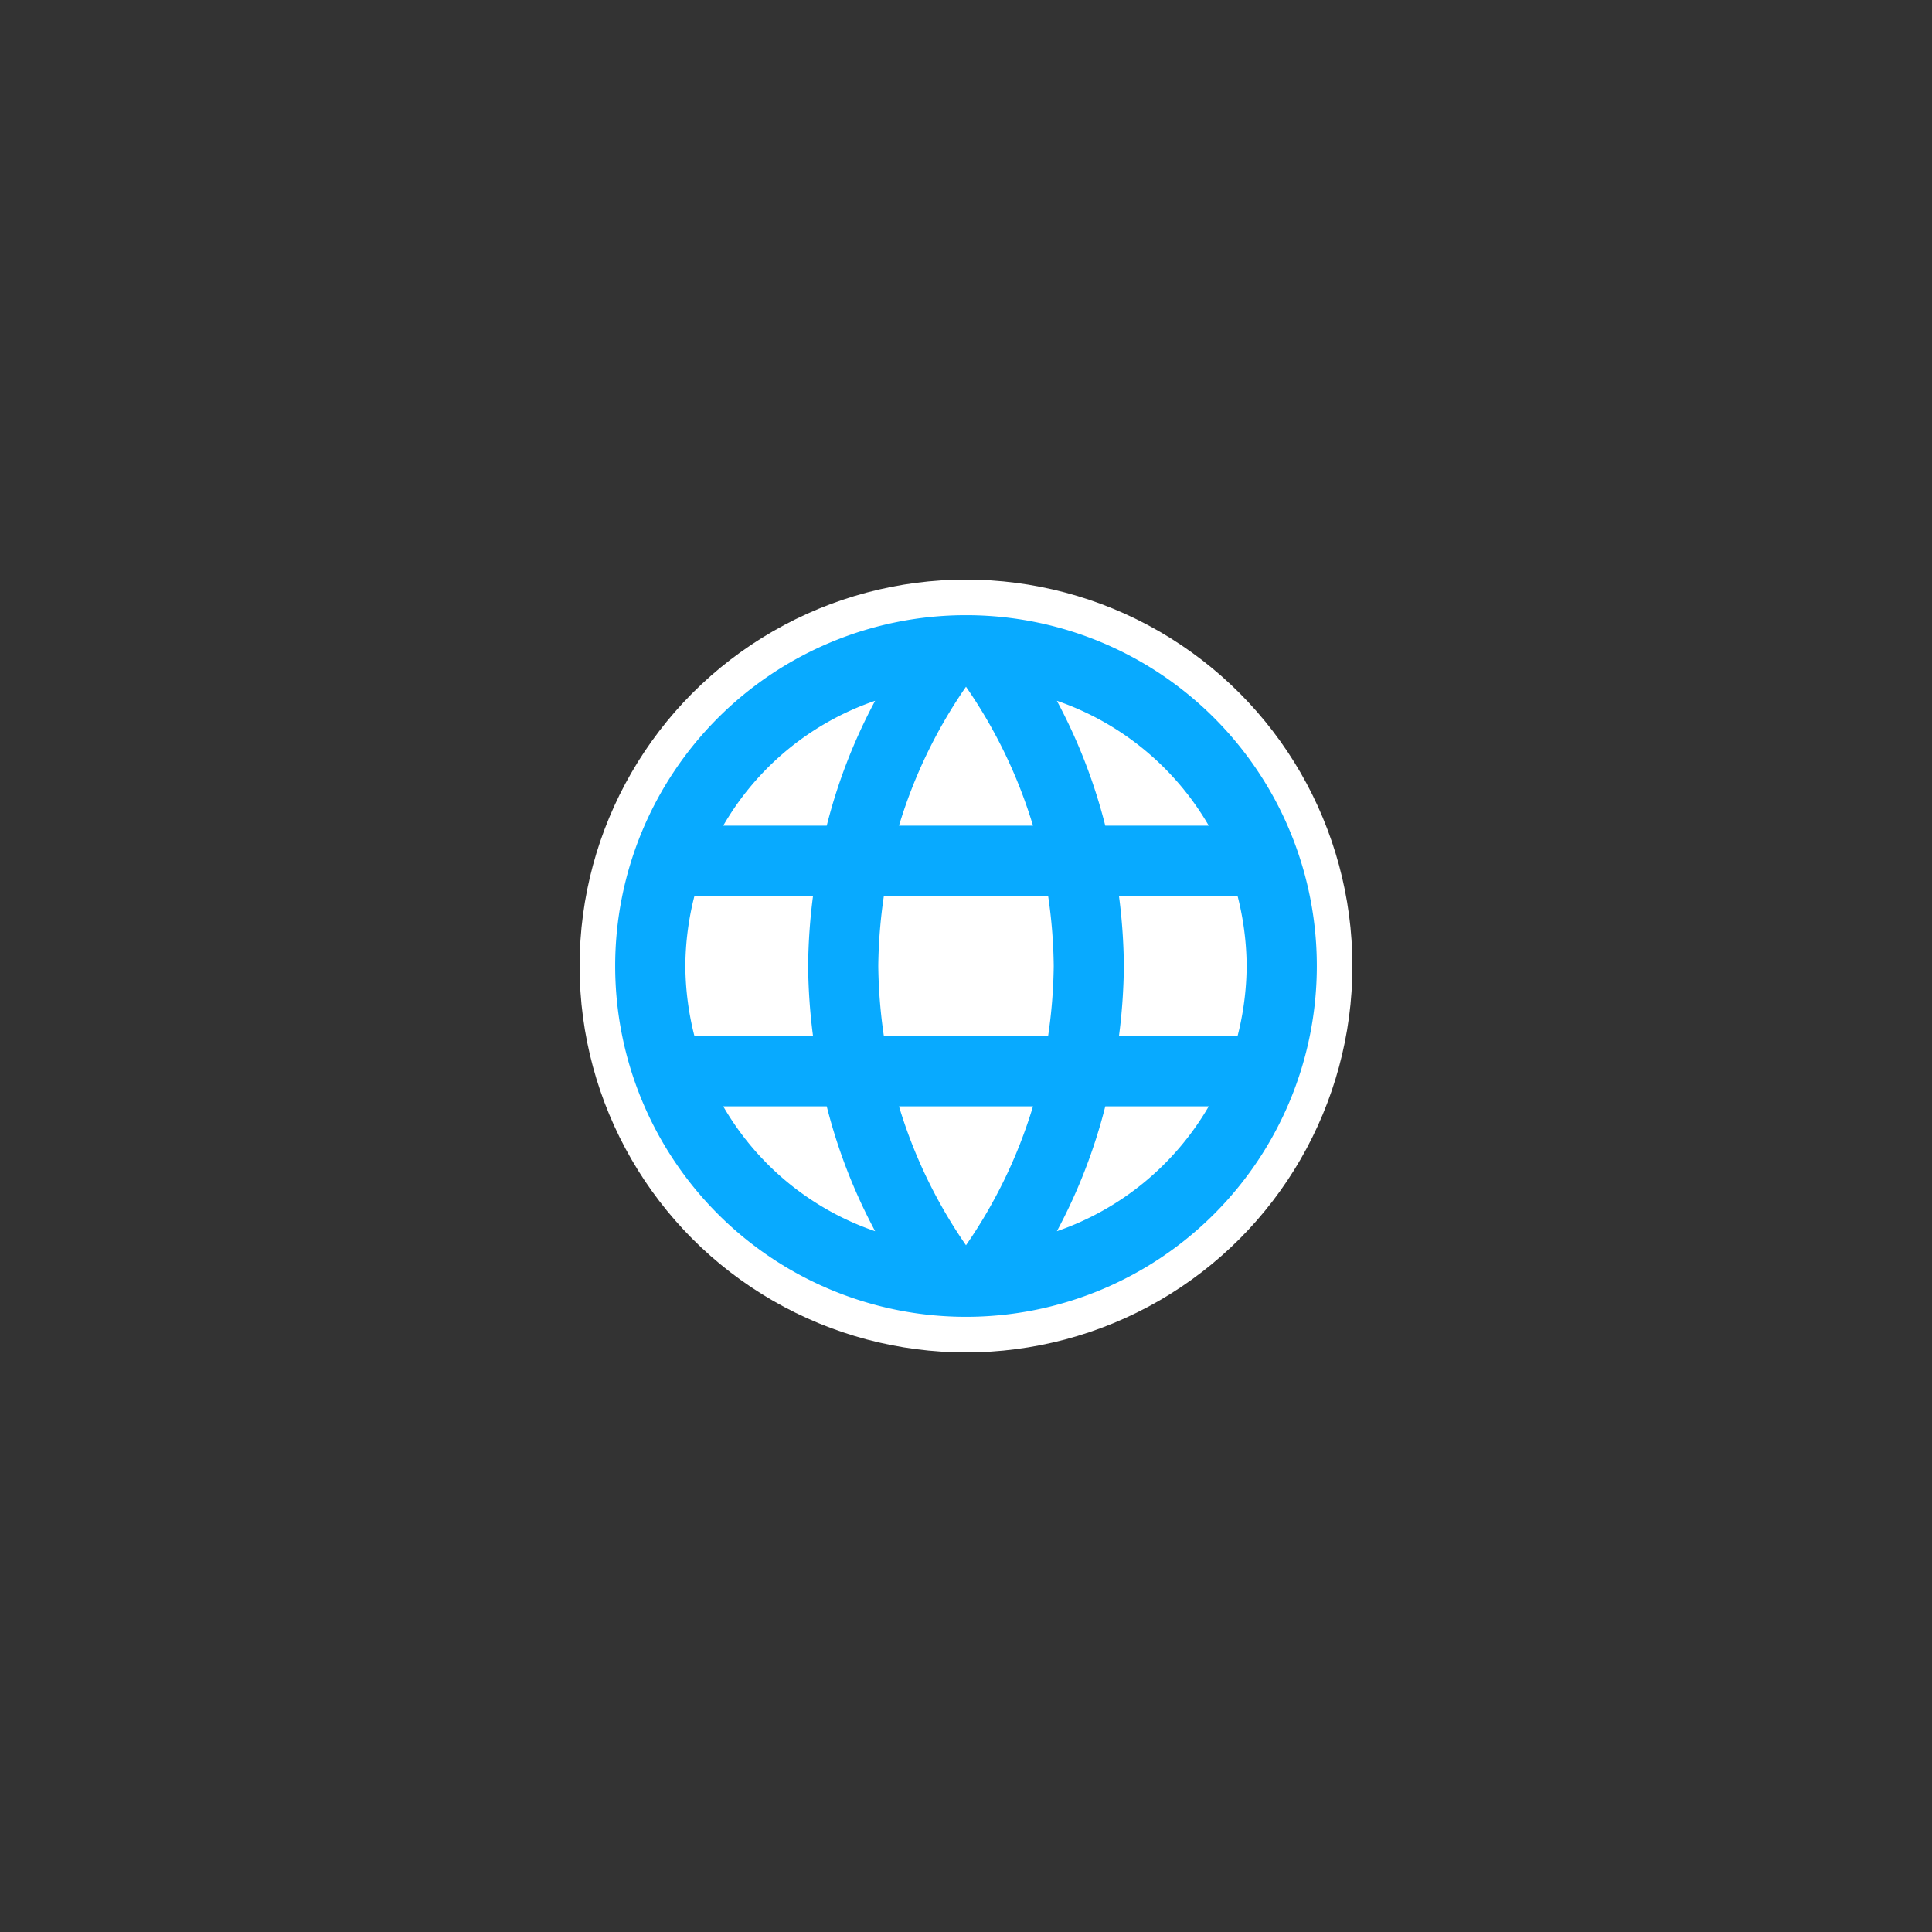
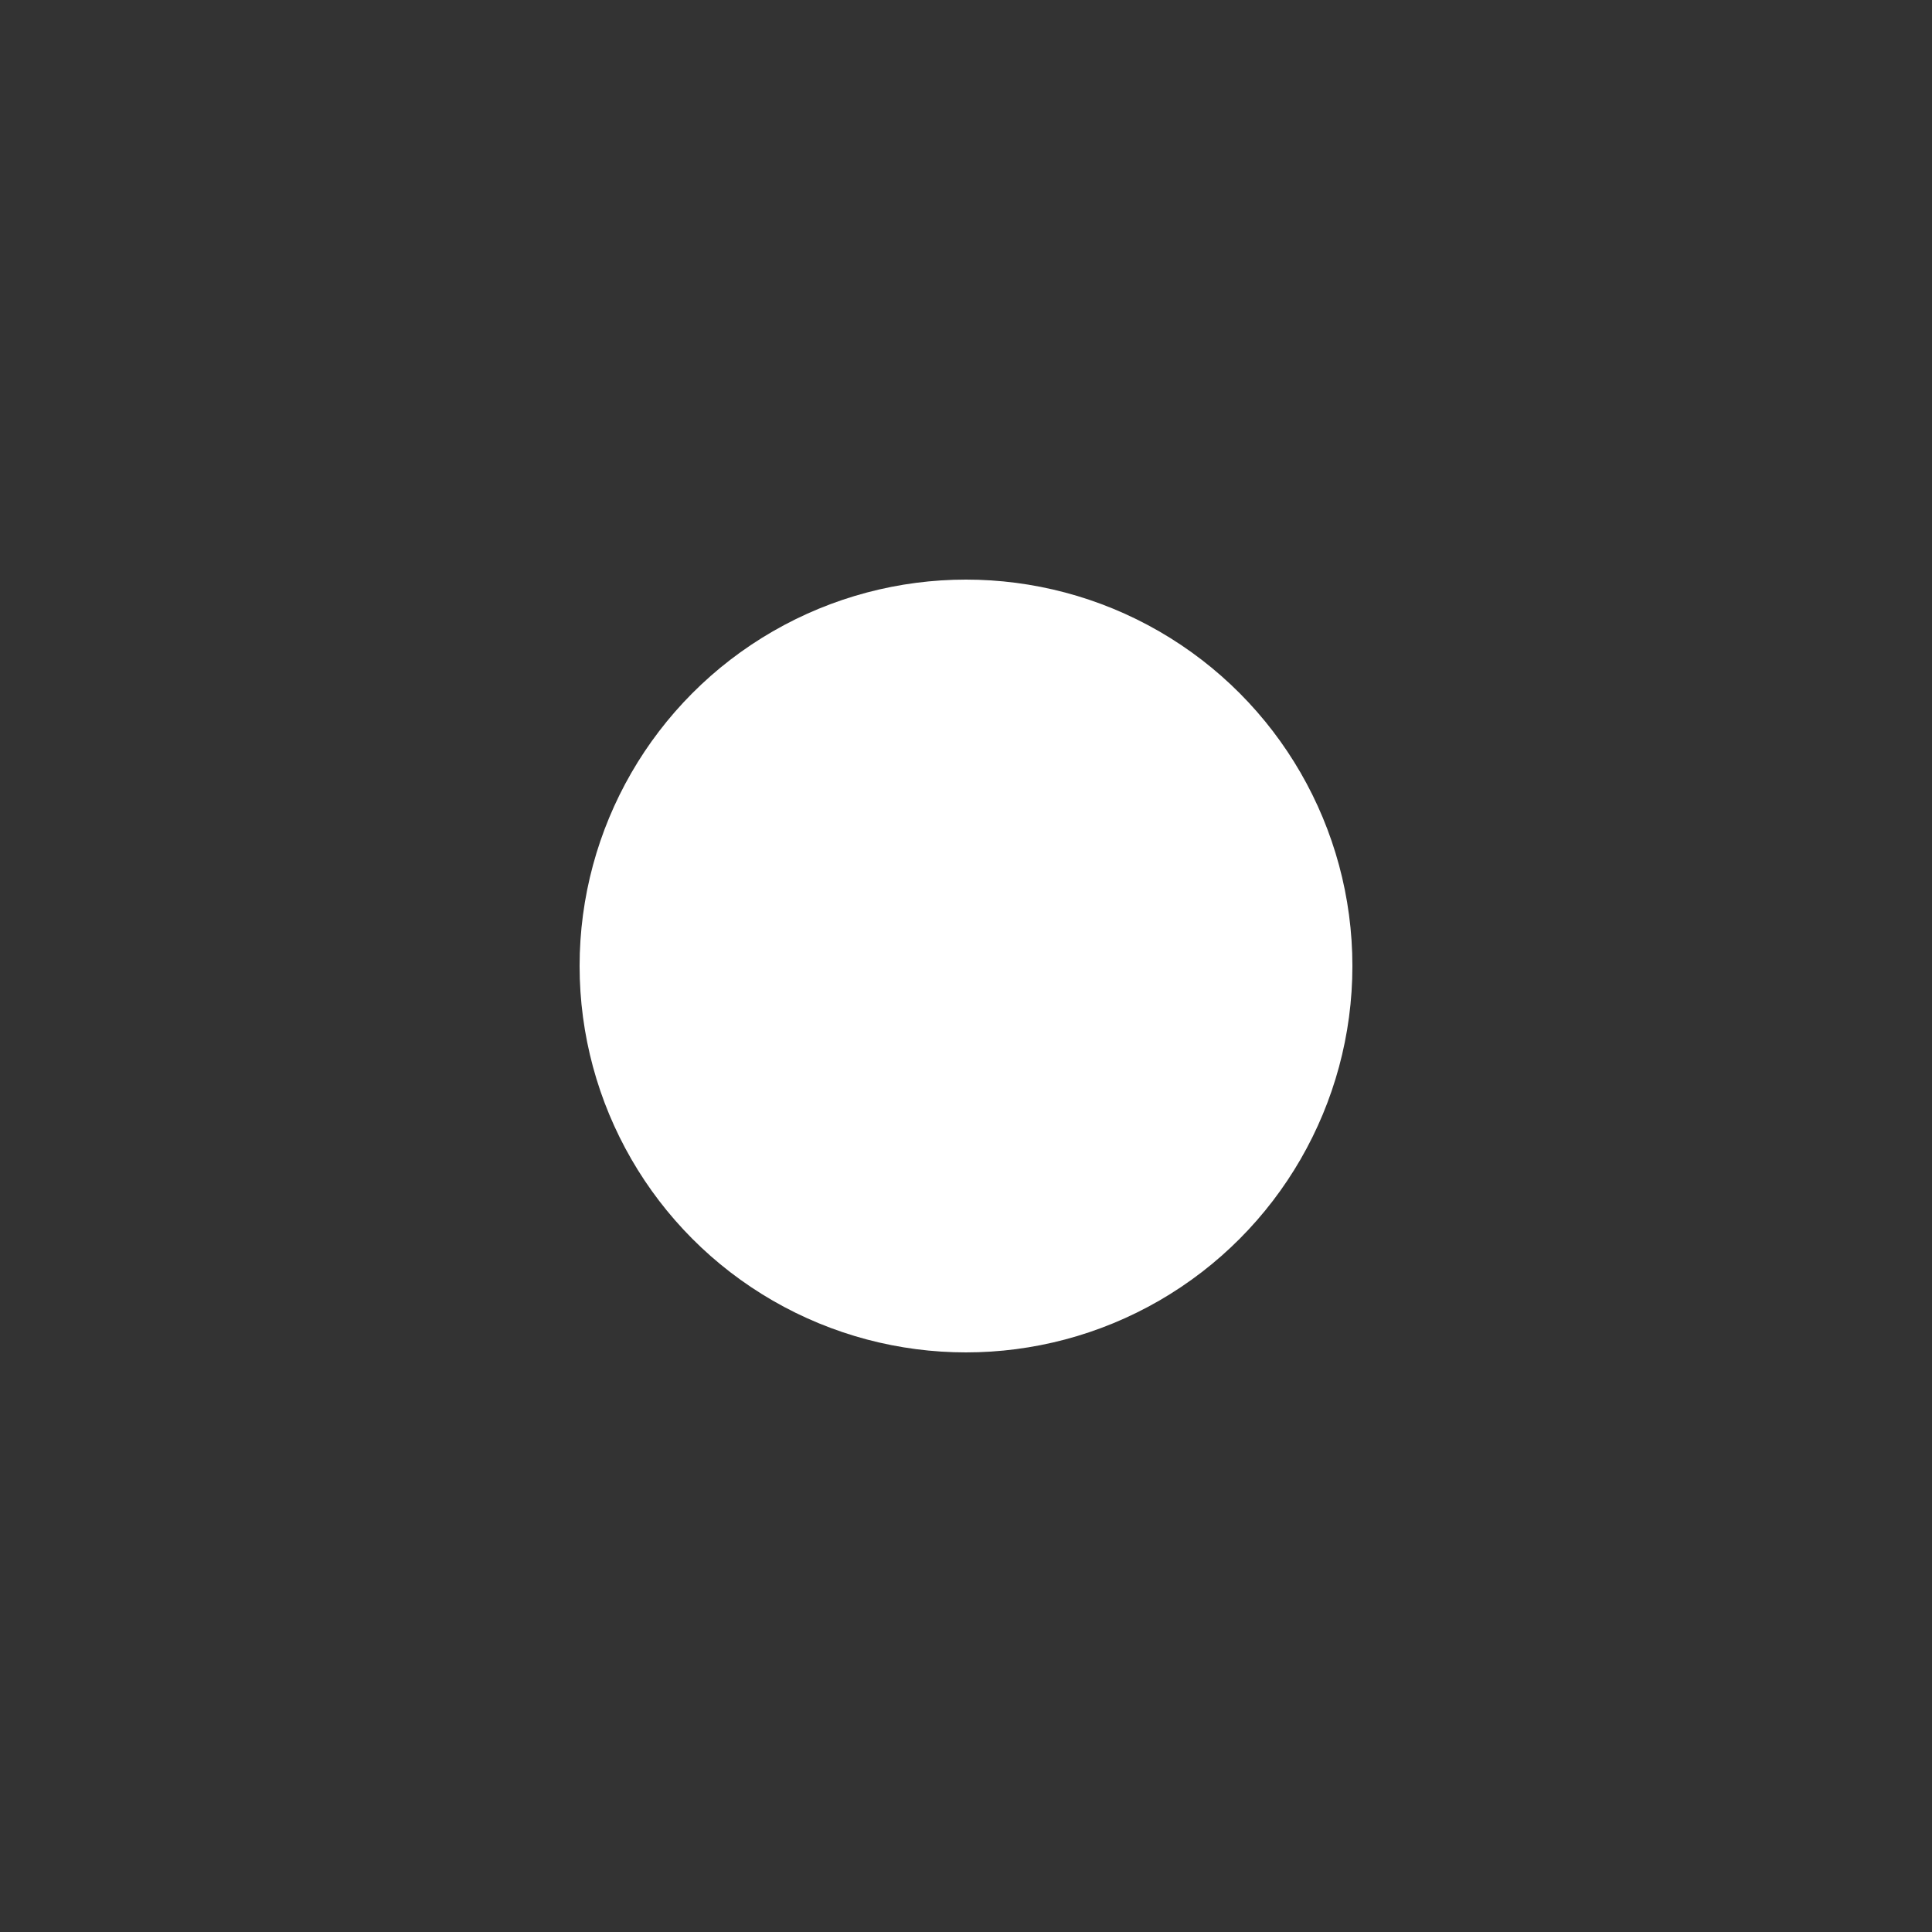
<svg xmlns="http://www.w3.org/2000/svg" width="200" height="200" viewBox="0 0 200 200">
  <rect x="0" y="0" width="200" height="200" fill="#333333" stroke="none" />
  <g id="img-multilangue" transform="translate(-1162 -1479)">
    <rect id="Rectangle_346" data-name="Rectangle 346" width="200" height="200" transform="translate(1162 1479)" fill="none" />
    <g id="Groupe_1563" data-name="Groupe 1563" transform="translate(-49 -28)">
      <circle id="Ellipse_374" data-name="Ellipse 374" cx="40" cy="40" r="40" transform="translate(1271 1567)" fill="#fff" />
-       <path id="Icon_material-language" data-name="Icon material-language" d="M39.281,3A36.317,36.317,0,1,0,75.634,39.317,36.3,36.3,0,0,0,39.281,3ZM64.448,24.79H53.735a56.833,56.833,0,0,0-5.012-12.929A29.161,29.161,0,0,1,64.448,24.79ZM39.317,10.409A51.159,51.159,0,0,1,46.253,24.79H32.38A51.159,51.159,0,0,1,39.317,10.409ZM11.208,46.58a29.932,29.932,0,0,1-.944-7.263,29.932,29.932,0,0,1,.944-7.263H23.483a59.979,59.979,0,0,0-.508,7.263,59.979,59.979,0,0,0,.508,7.263Zm2.978,7.263H24.9a56.833,56.833,0,0,0,5.012,12.929A29.006,29.006,0,0,1,14.186,53.844ZM24.9,24.79H14.186A29.006,29.006,0,0,1,29.911,11.861,56.833,56.833,0,0,0,24.9,24.79ZM39.317,68.225A51.159,51.159,0,0,1,32.38,53.844H46.253A51.159,51.159,0,0,1,39.317,68.225Zm8.5-21.645h-17a53.432,53.432,0,0,1-.581-7.263,52.968,52.968,0,0,1,.581-7.263h17a52.968,52.968,0,0,1,.581,7.263A53.432,53.432,0,0,1,47.815,46.58Zm.908,20.192a56.833,56.833,0,0,0,5.012-12.929H64.448A29.161,29.161,0,0,1,48.723,66.772ZM55.151,46.58a59.978,59.978,0,0,0,.508-7.263,59.979,59.979,0,0,0-.508-7.263H67.426a29.932,29.932,0,0,1,.944,7.263,29.932,29.932,0,0,1-.944,7.263Z" transform="translate(1271.683 1567.683)" fill="#08aaff" />
    </g>
  </g>
</svg>